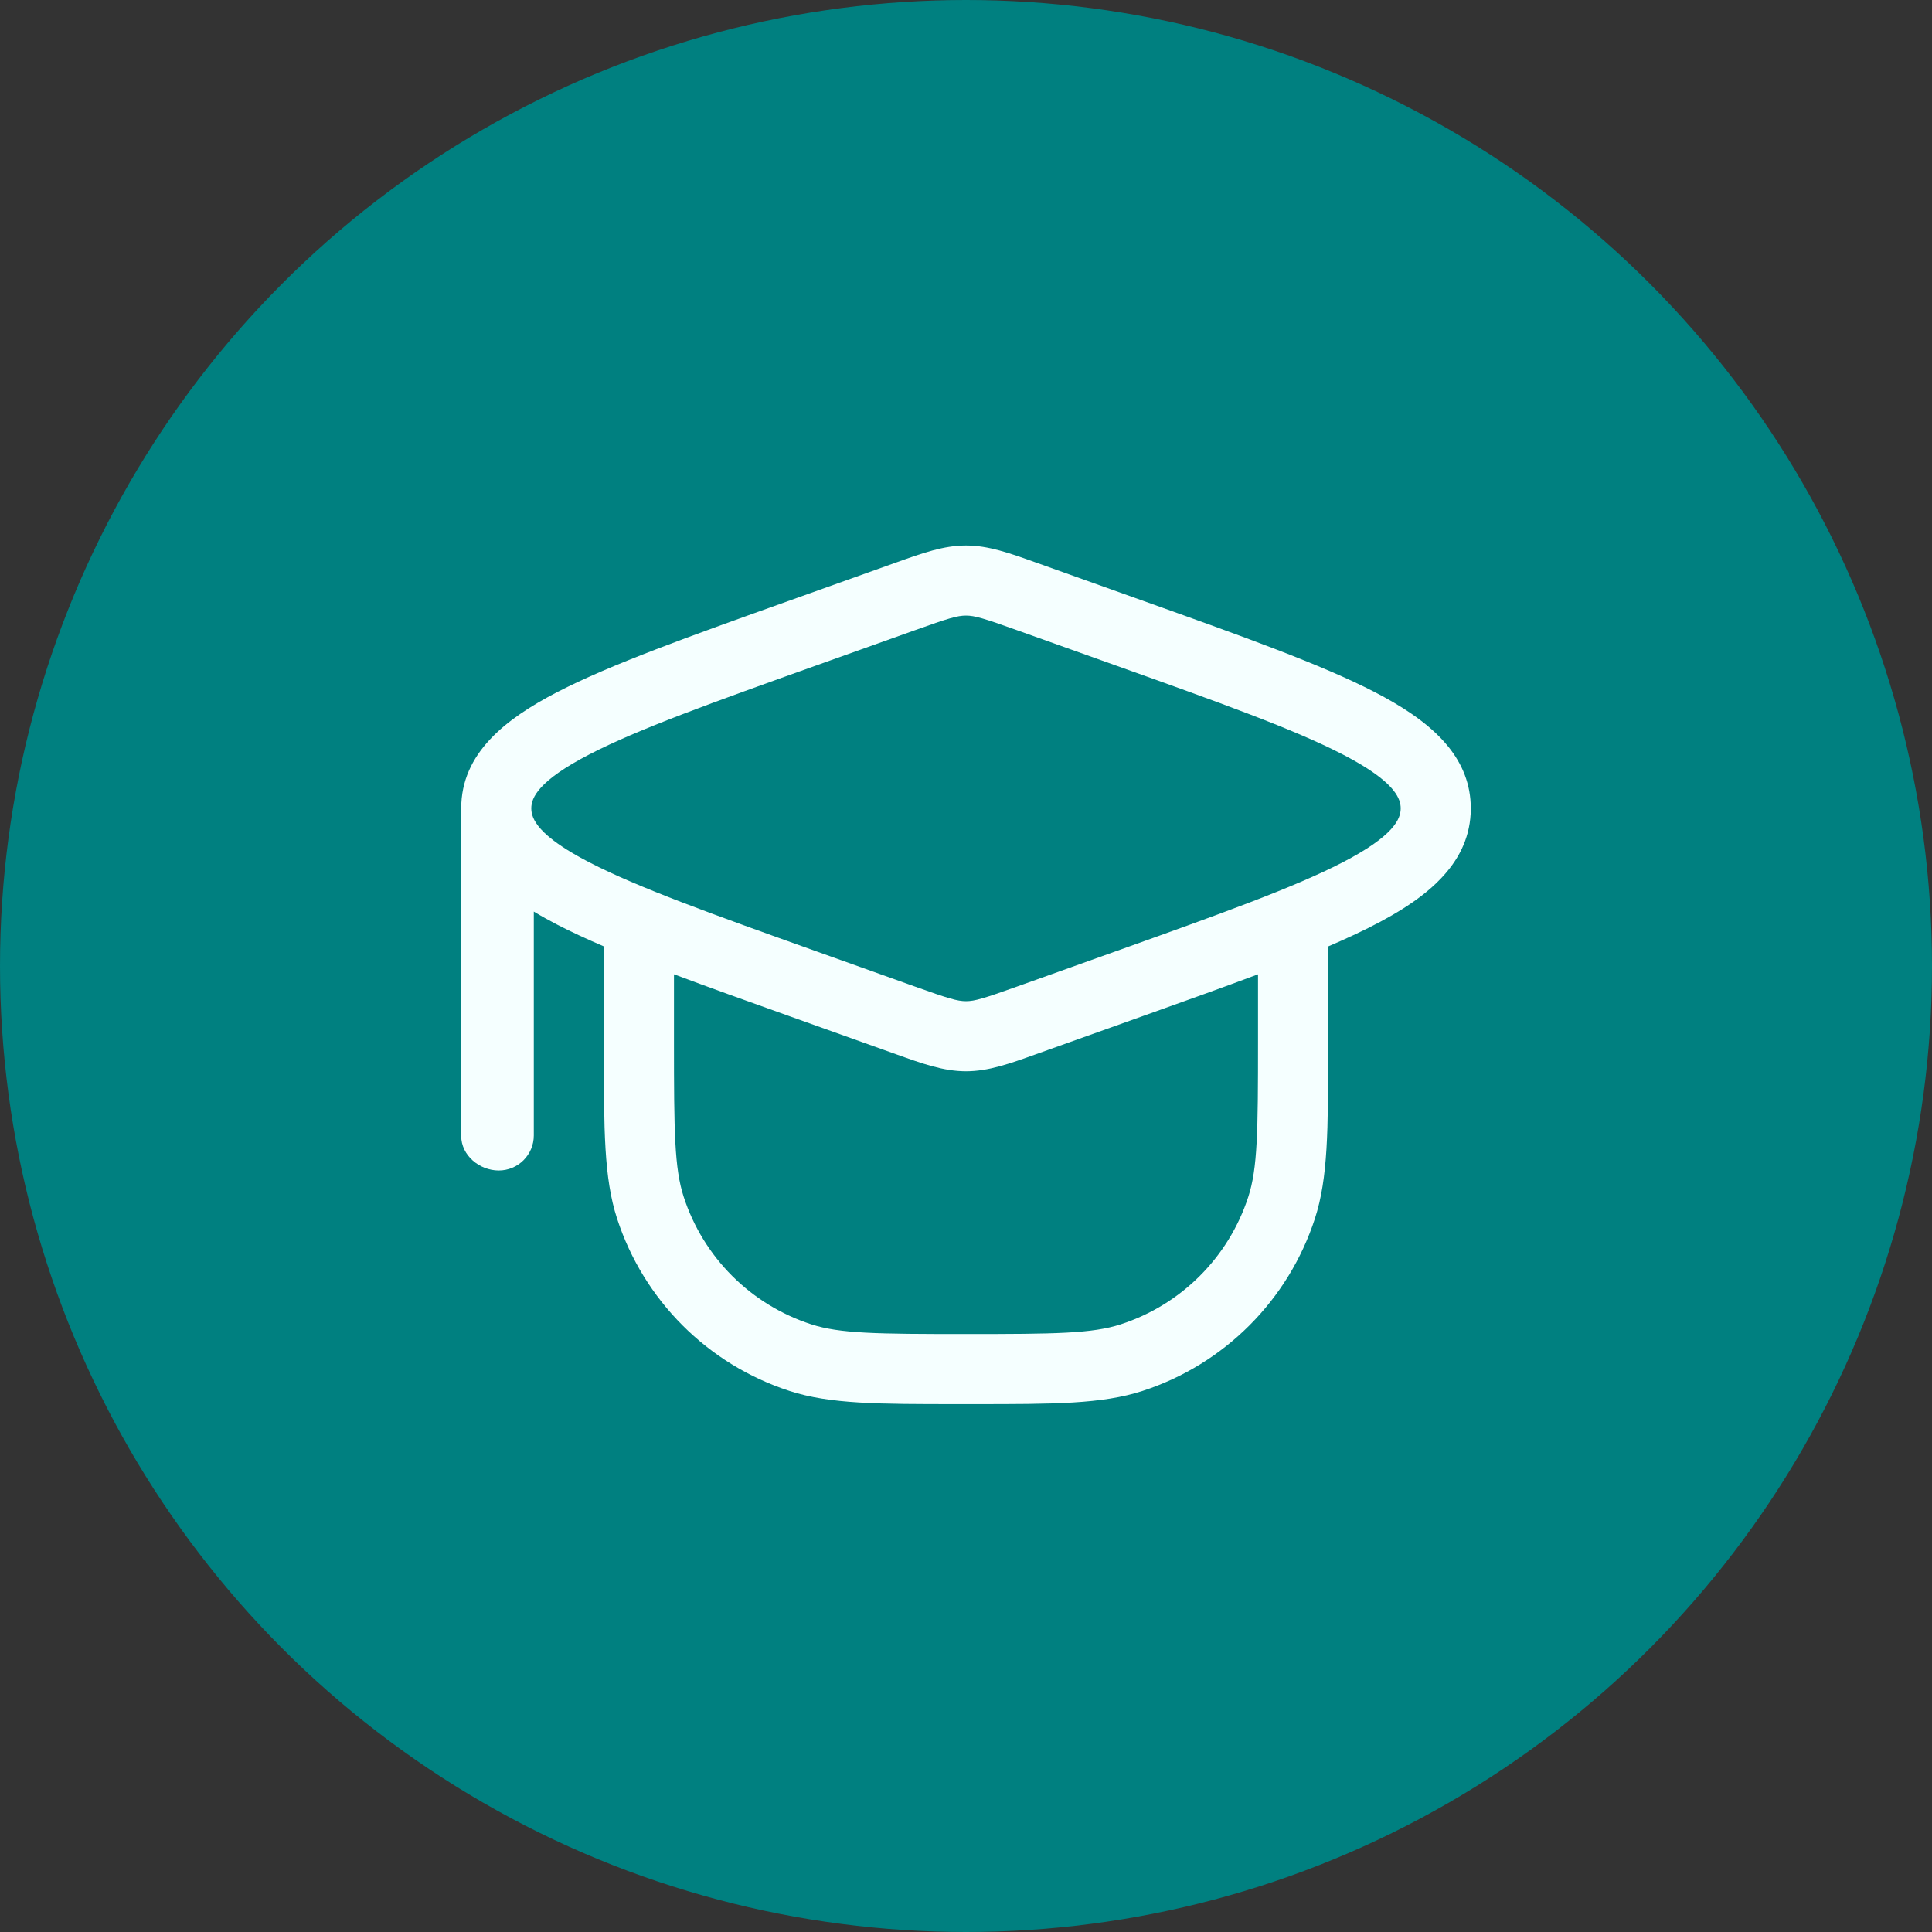
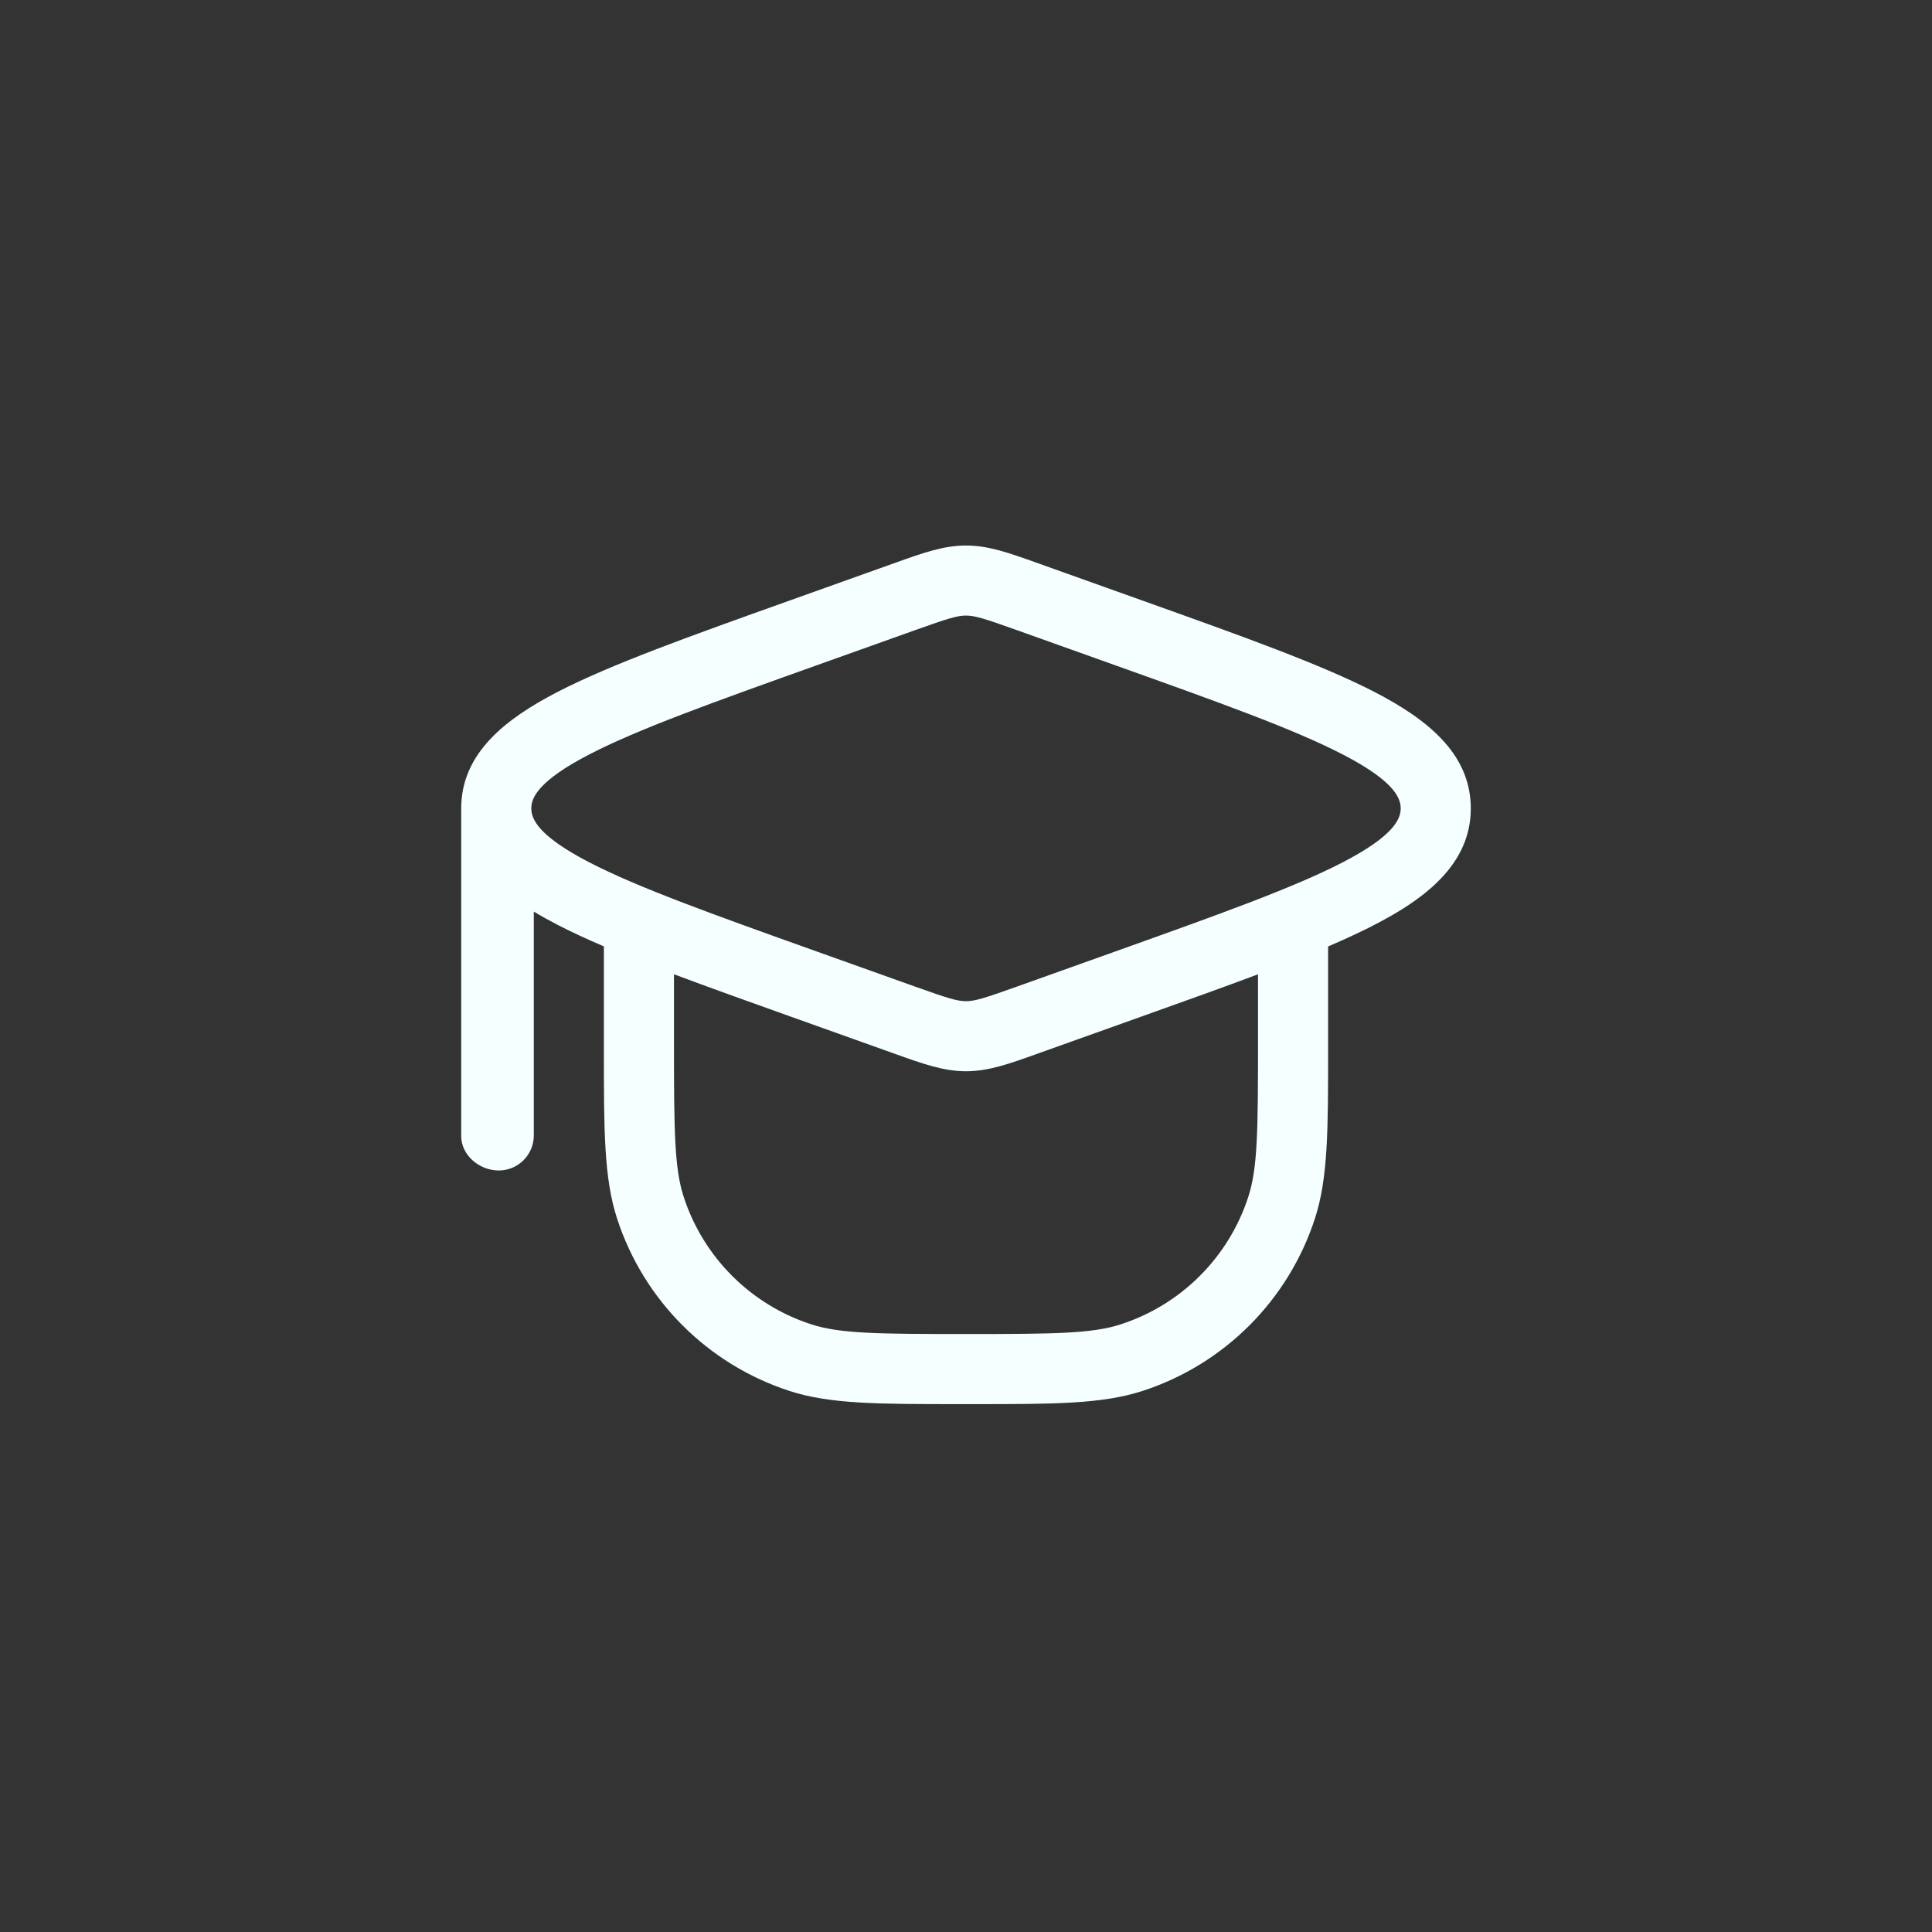
<svg xmlns="http://www.w3.org/2000/svg" width="143" height="143" viewBox="0 0 143 143" fill="none">
  <rect x="0" y="0" width="143" height="143" fill="#333333" stroke="none" />
-   <circle cx="71.5" cy="71.5" r="71.5" fill="#008080" />
  <path fill-rule="evenodd" clip-rule="evenodd" d="M58.47 44.441L66.314 41.639C68.284 40.934 69.842 40.376 71.5 40.376C73.157 40.376 74.715 40.934 76.686 41.639L84.529 44.441C91.956 47.093 97.793 49.178 101.754 51.226C102.71 51.721 103.633 52.252 104.479 52.833C105.532 53.556 106.466 54.357 107.199 55.266C108.231 56.547 108.863 58.043 108.863 59.834C108.863 59.971 108.859 60.108 108.852 60.242C108.747 62.146 107.912 63.706 106.647 65.028C106.212 65.485 105.727 65.911 105.209 66.309C103.473 67.642 101.123 68.847 98.302 70.054L98.302 77.685C98.303 83.586 98.303 87.187 97.328 90.187C95.361 96.241 90.615 100.987 84.561 102.954C81.561 103.929 77.96 103.929 72.059 103.928H70.94C65.039 103.929 61.438 103.929 58.438 102.954C52.384 100.987 47.638 96.241 45.671 90.187C44.696 87.187 44.697 83.586 44.697 77.685L44.697 70.049C43.424 69.505 42.272 68.971 41.246 68.441C40.651 68.133 40.068 67.811 39.51 67.472V84.042C39.51 85.474 38.349 86.635 36.916 86.635C35.483 86.635 34.137 85.515 34.137 84.082V59.833C34.137 55.752 37.418 53.206 41.246 51.226C45.206 49.178 51.043 47.093 58.47 44.441ZM40.287 61.63C40.417 61.755 40.563 61.885 40.729 62.02C41.372 62.544 42.299 63.145 43.629 63.833C47.24 65.701 52.742 67.672 60.431 70.418L67.719 73.021C70.192 73.904 70.855 74.104 71.5 74.104C72.145 74.104 72.807 73.904 75.28 73.021L82.568 70.418C90.257 67.672 95.759 65.701 99.37 63.833C103.152 61.877 103.675 60.626 103.675 59.833C103.675 59.482 103.572 59.041 103.128 58.487C102.758 58.027 102.152 57.489 101.172 56.861C100.674 56.543 100.079 56.201 99.37 55.834C95.76 53.966 90.257 51.995 82.568 49.249L75.28 46.646C72.807 45.763 72.145 45.563 71.5 45.563C70.855 45.563 70.192 45.763 67.72 46.646L60.431 49.249C52.742 51.995 47.24 53.966 43.63 55.834C39.848 57.79 39.324 59.041 39.324 59.834L39.324 59.838L39.331 59.981C39.367 60.404 39.573 60.943 40.287 61.63ZM49.885 77.125V72.112C52.445 73.074 55.314 74.099 58.47 75.226L66.314 78.028C68.284 78.734 69.843 79.291 71.5 79.291C73.157 79.291 74.715 78.734 76.686 78.028L84.639 75.187C87.766 74.07 90.599 73.059 93.114 72.114V77.125C93.114 83.764 93.082 86.469 92.395 88.584C90.941 93.059 87.433 96.567 82.958 98.021C80.843 98.708 78.138 98.74 71.499 98.74C64.861 98.74 62.157 98.708 60.041 98.021C55.566 96.567 52.058 93.059 50.604 88.584C49.917 86.469 49.885 83.764 49.885 77.125Z" fill="#F5FFFF" />
</svg>